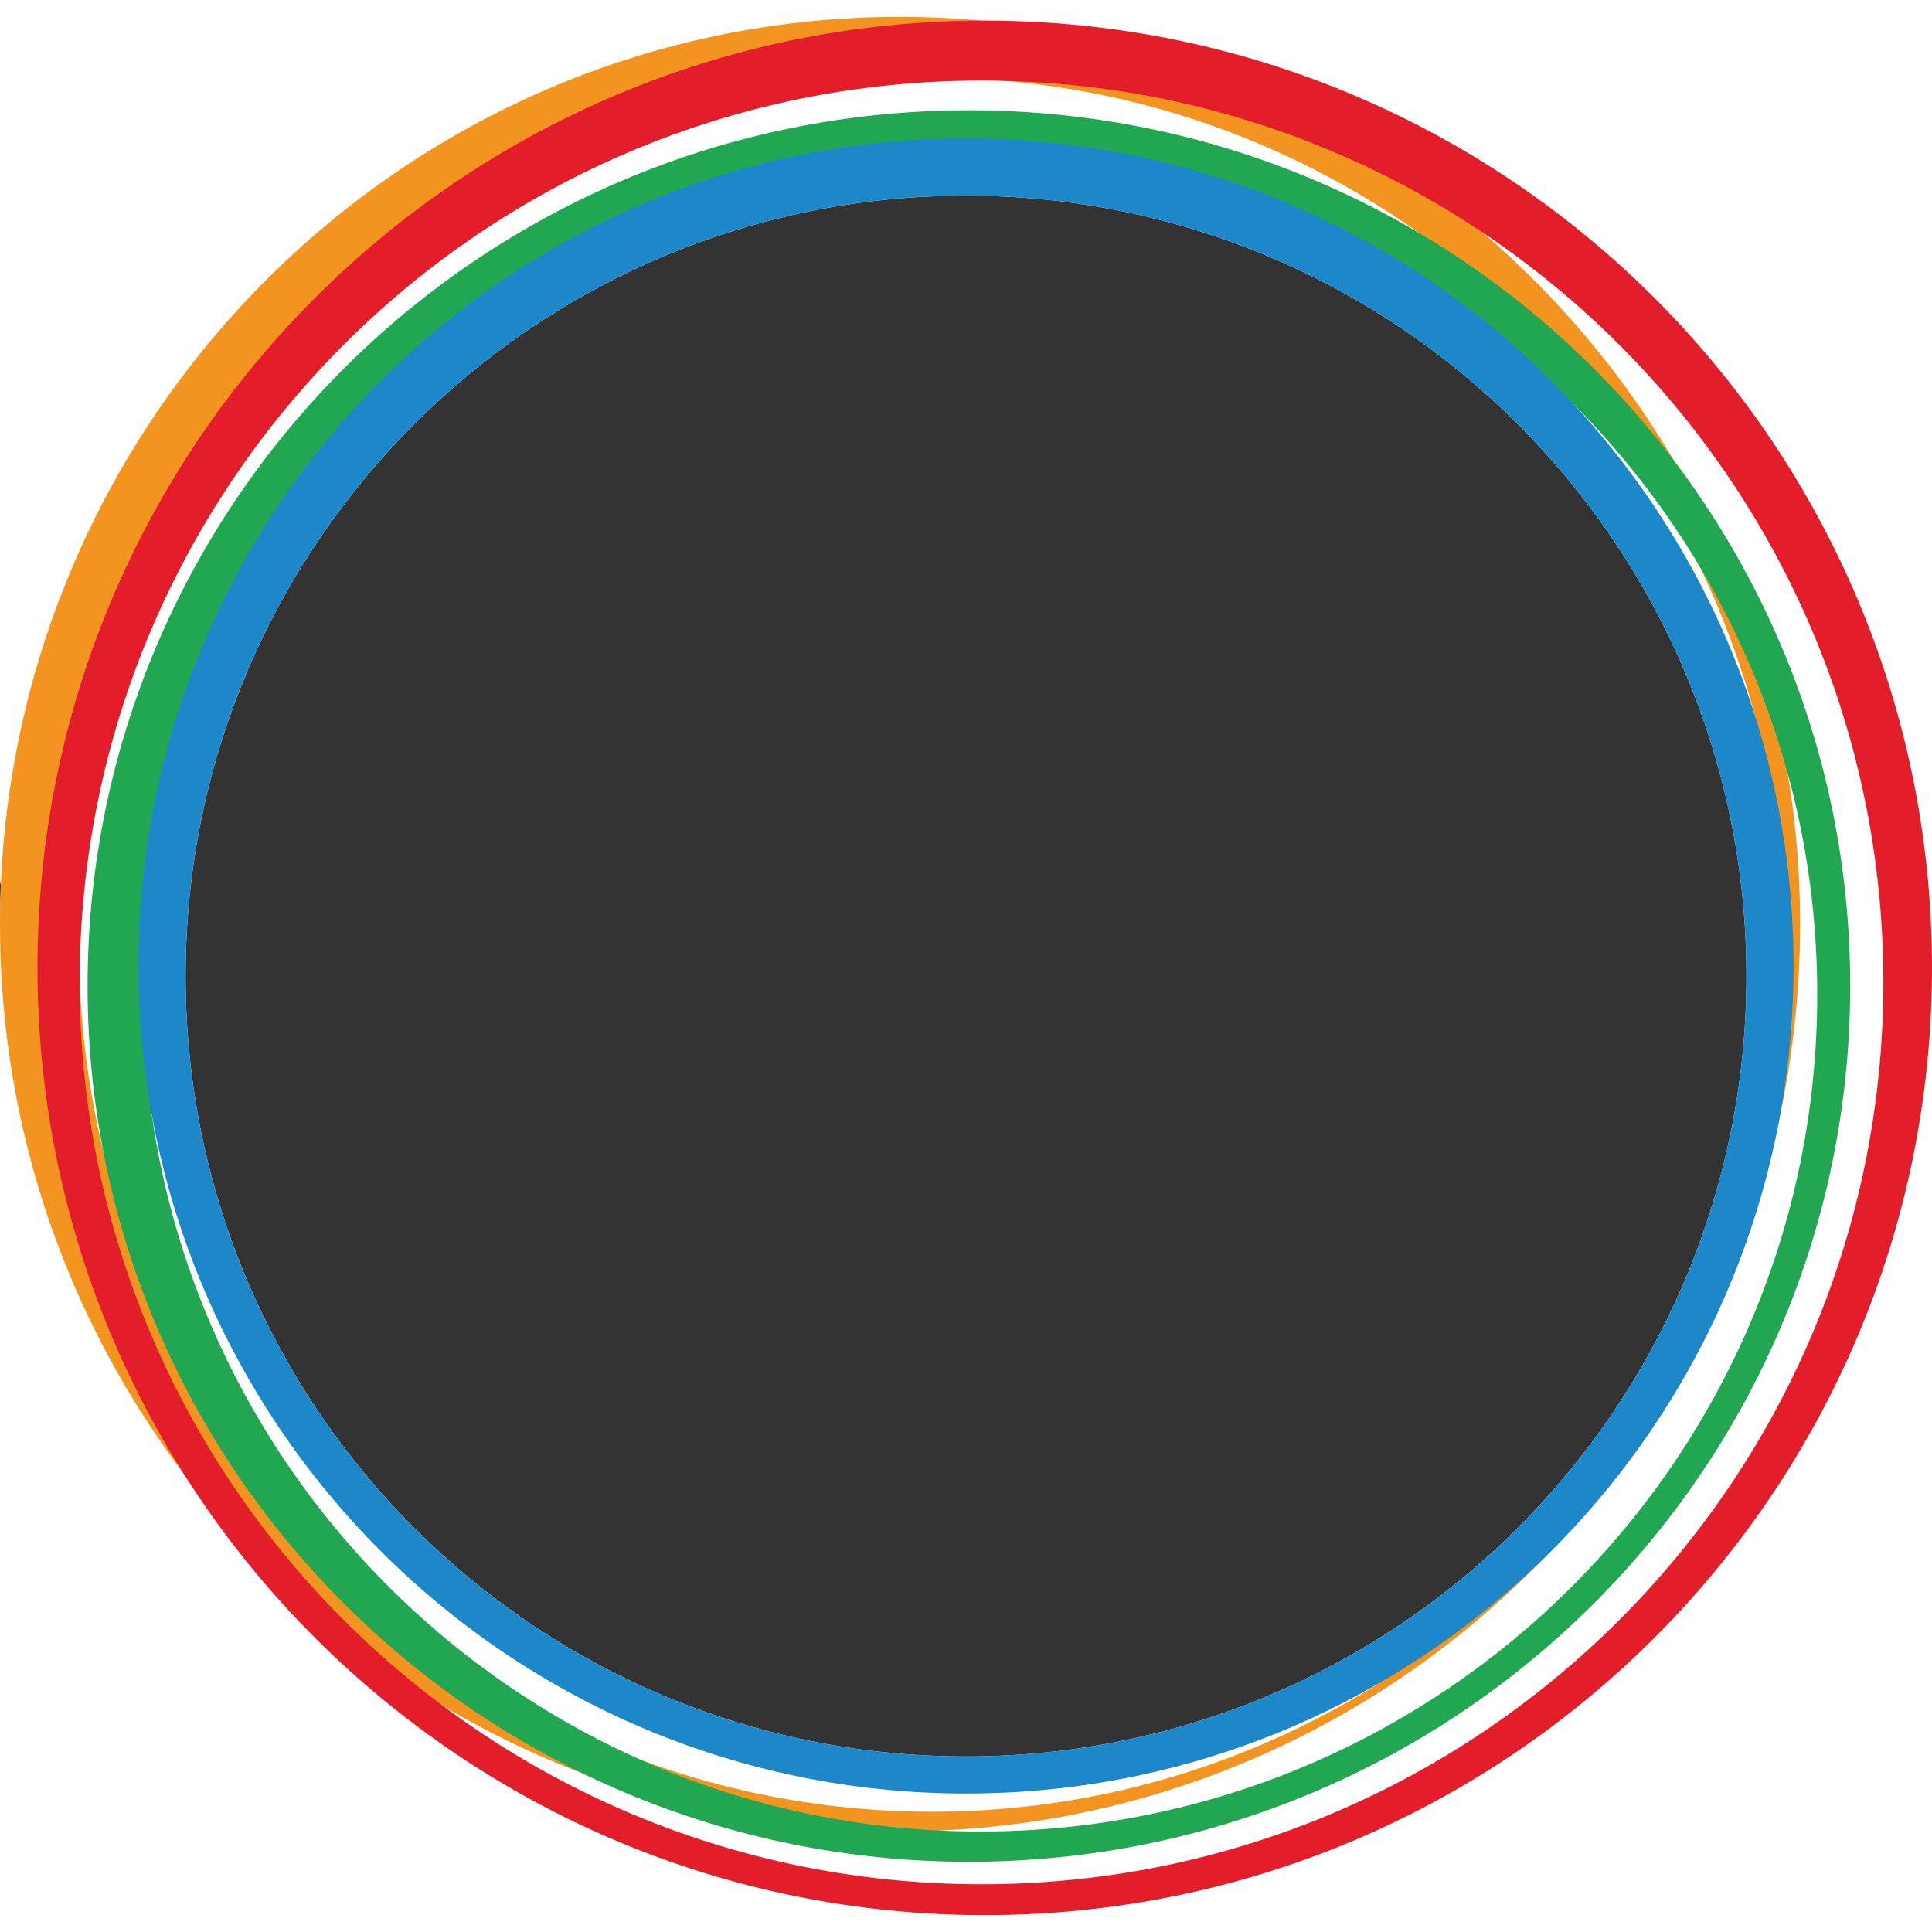
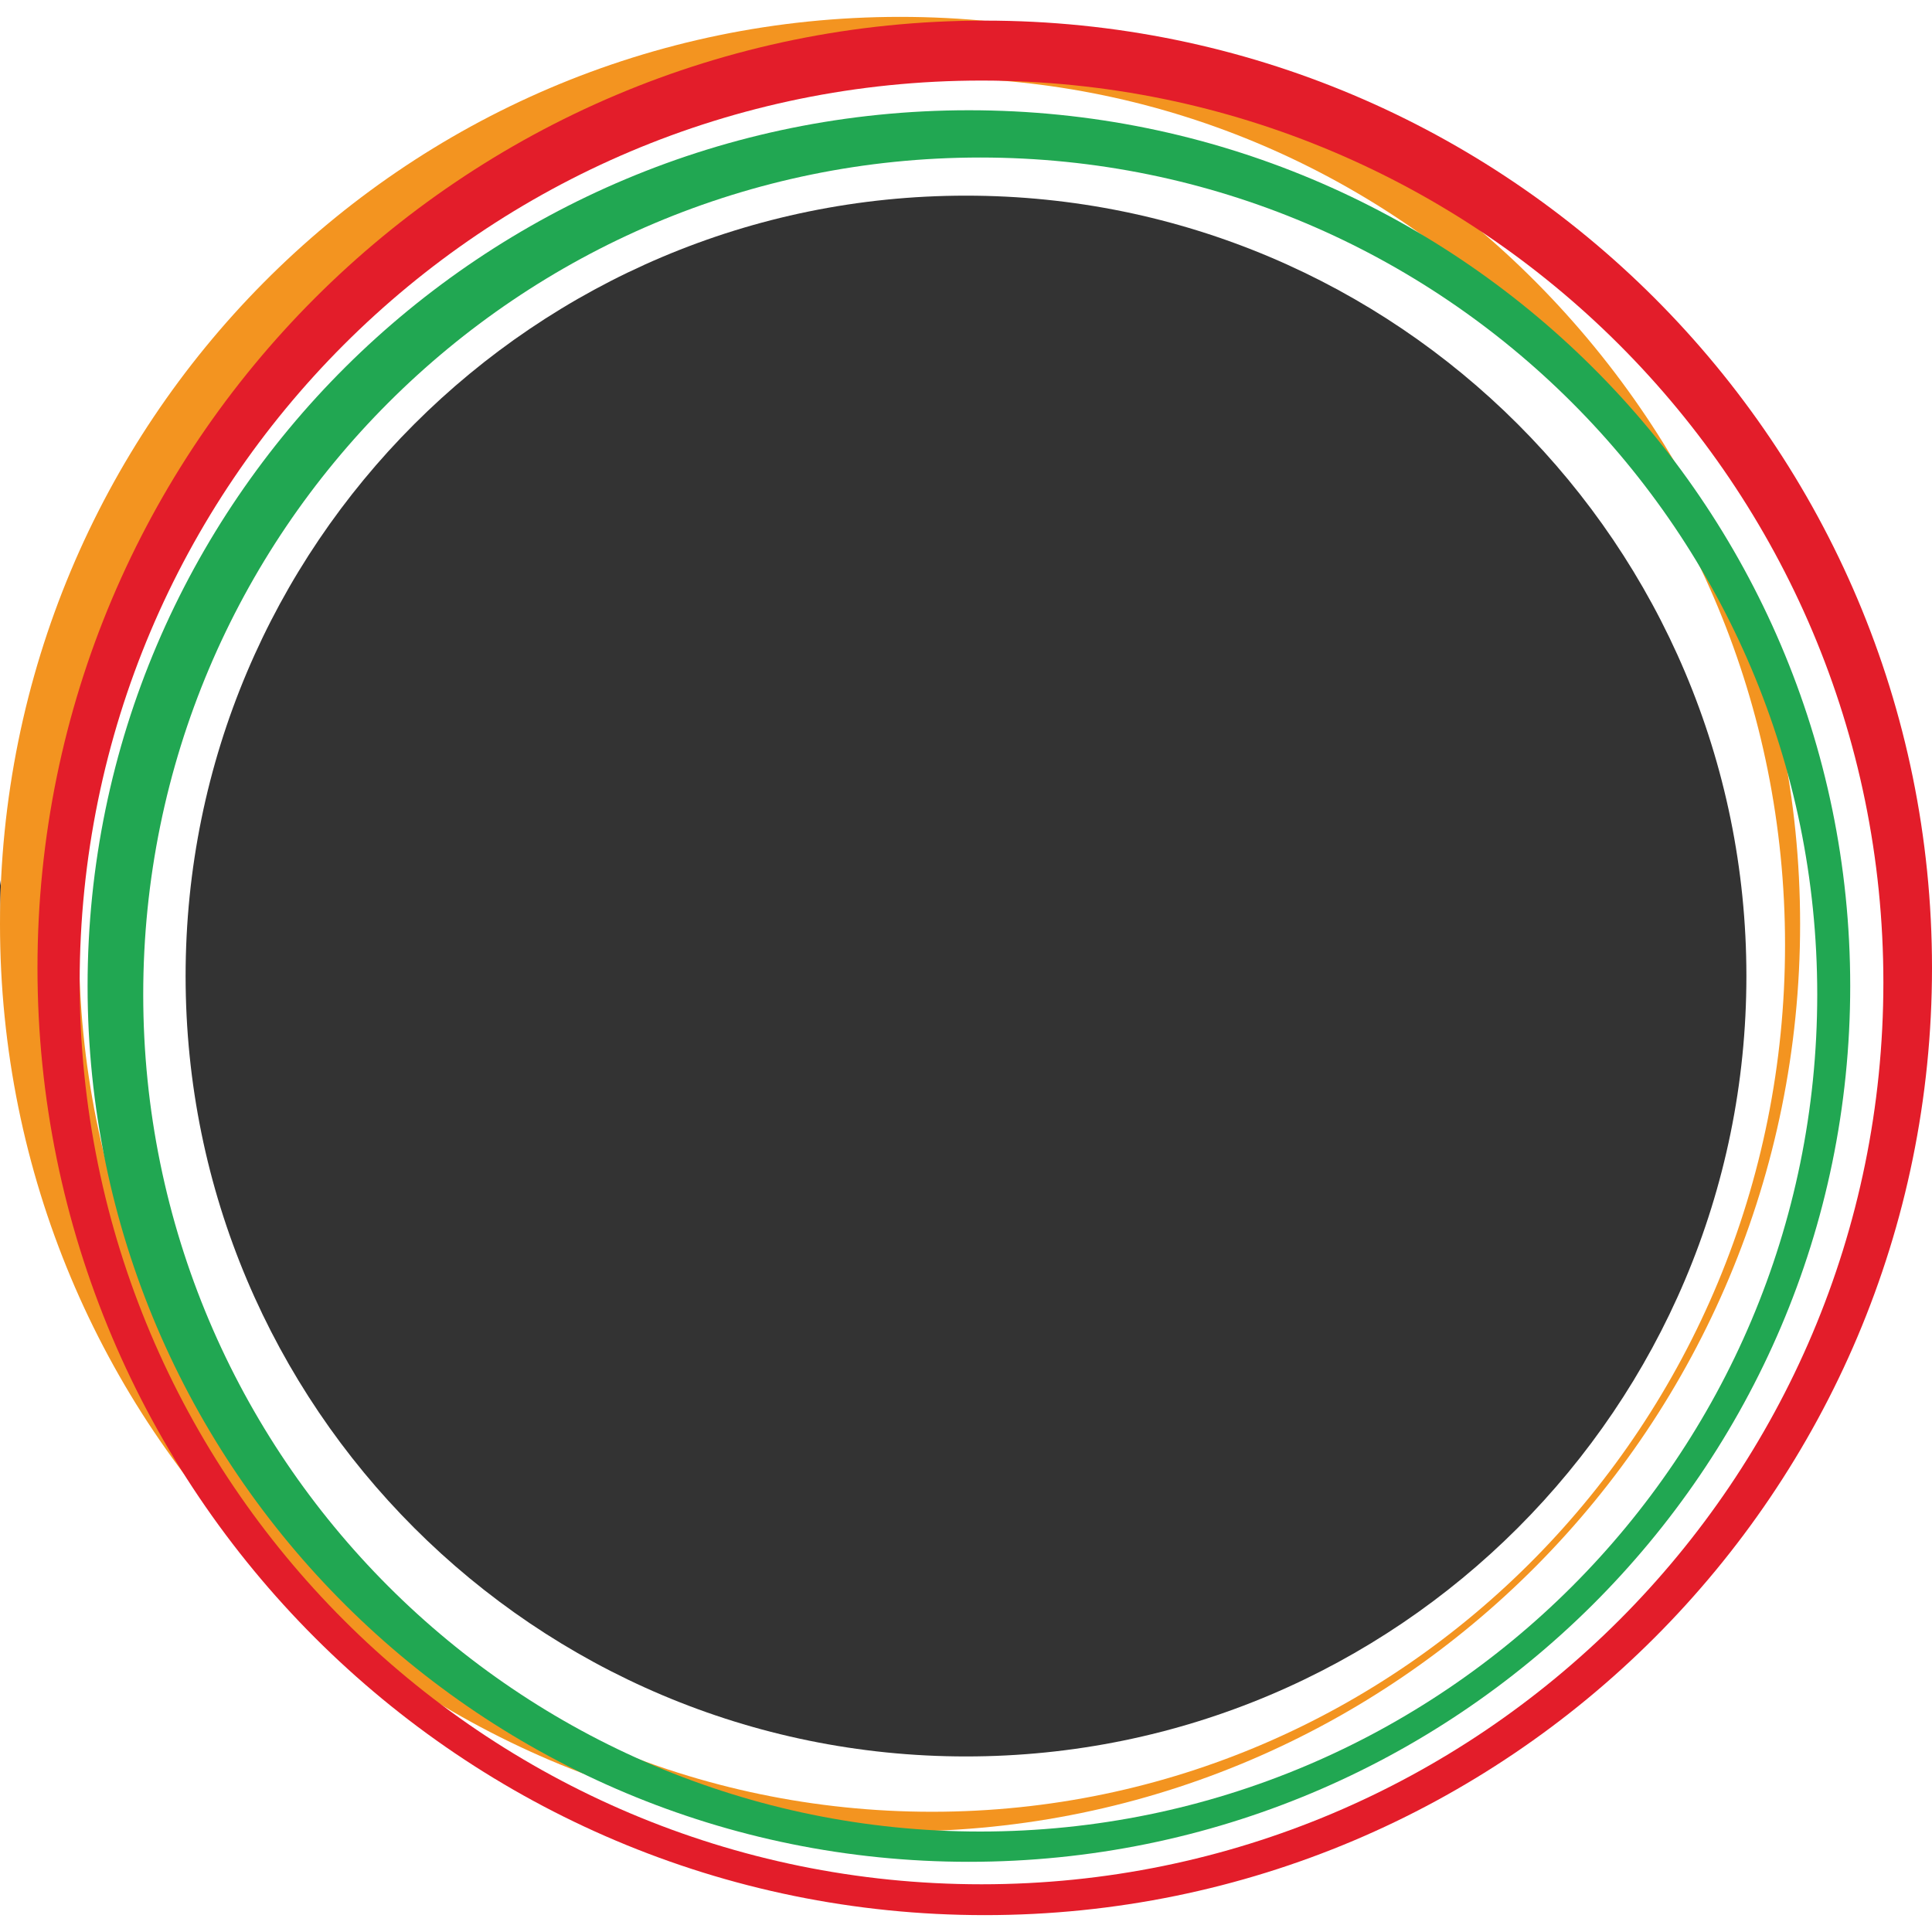
<svg xmlns="http://www.w3.org/2000/svg" version="1.1" x="0px" y="0px" viewbox="0 0 300 300" xml:space="preserve" width="300" height="300">
  <rect width="100%" height="100%" fill="#333333" stroke="none" />
  <g id="cover">
    <path fill="#ffffff" d="M0,0v136.67l0.13,0.89C0.05,139.53,0,141.51,0,143.5V300h300V0H0z M150,30.38 c66.93,0,121.18,54.25,121.18,121.18c0,66.92-54.25,121.18-121.18,121.18S28.82,218.48,28.82,151.56 C28.82,84.63,83.07,30.38,150,30.38z" />
  </g>
  <g id="rings">
    <path fill="#f39420" d="M139.76,2.62C62.57,2.62,0,65.7,0,143.5s62.57,140.88,139.76,140.88s139.76-63.08,139.76-140.88 S216.94,2.62,139.76,2.62z M144.72,281.33c-73.15,0-132.46-60.27-132.46-134.63S71.56,12.08,144.72,12.08 s132.46,60.27,132.46,134.63S217.87,281.33,144.72,281.33z" />
    <path fill="#e31d2a" d="M152.91,3.2C71.68,3.2,5.82,69.05,5.82,150.29s65.85,147.09,147.09,147.09S300,231.52,300,150.29 S234.15,3.2,152.91,3.2z M152.41,292.59c-77.34,0-140.04-62.7-140.04-140.04S75.07,12.51,152.41,12.51s140.04,62.7,140.04,140.04 S229.75,292.59,152.41,292.59z" />
    <path fill="#21a752" d="M150.45,17.12C74.87,17.12,13.6,78,13.6,153.11S74.87,289.1,150.45,289.1S287.3,228.21,287.3,153.11 S226.03,17.12,150.45,17.12z M152.21,284.4c-71.78,0-129.97-58.19-129.97-129.97S80.43,24.46,152.21,24.46 s129.97,58.19,129.97,129.97S223.99,284.4,152.21,284.4z" />
-     <path fill="#1c88c9" d="M150,21.5C79.03,21.5,21.5,79.03,21.5,150S79.03,278.5,150,278.5S278.5,220.97,278.5,150 S220.97,21.5,150,21.5z M150,272.74c-66.93,0-121.18-54.25-121.18-121.18S83.07,30.38,150,30.38s121.18,54.25,121.18,121.18 S216.93,272.74,150,272.74z" />
  </g>
</svg>